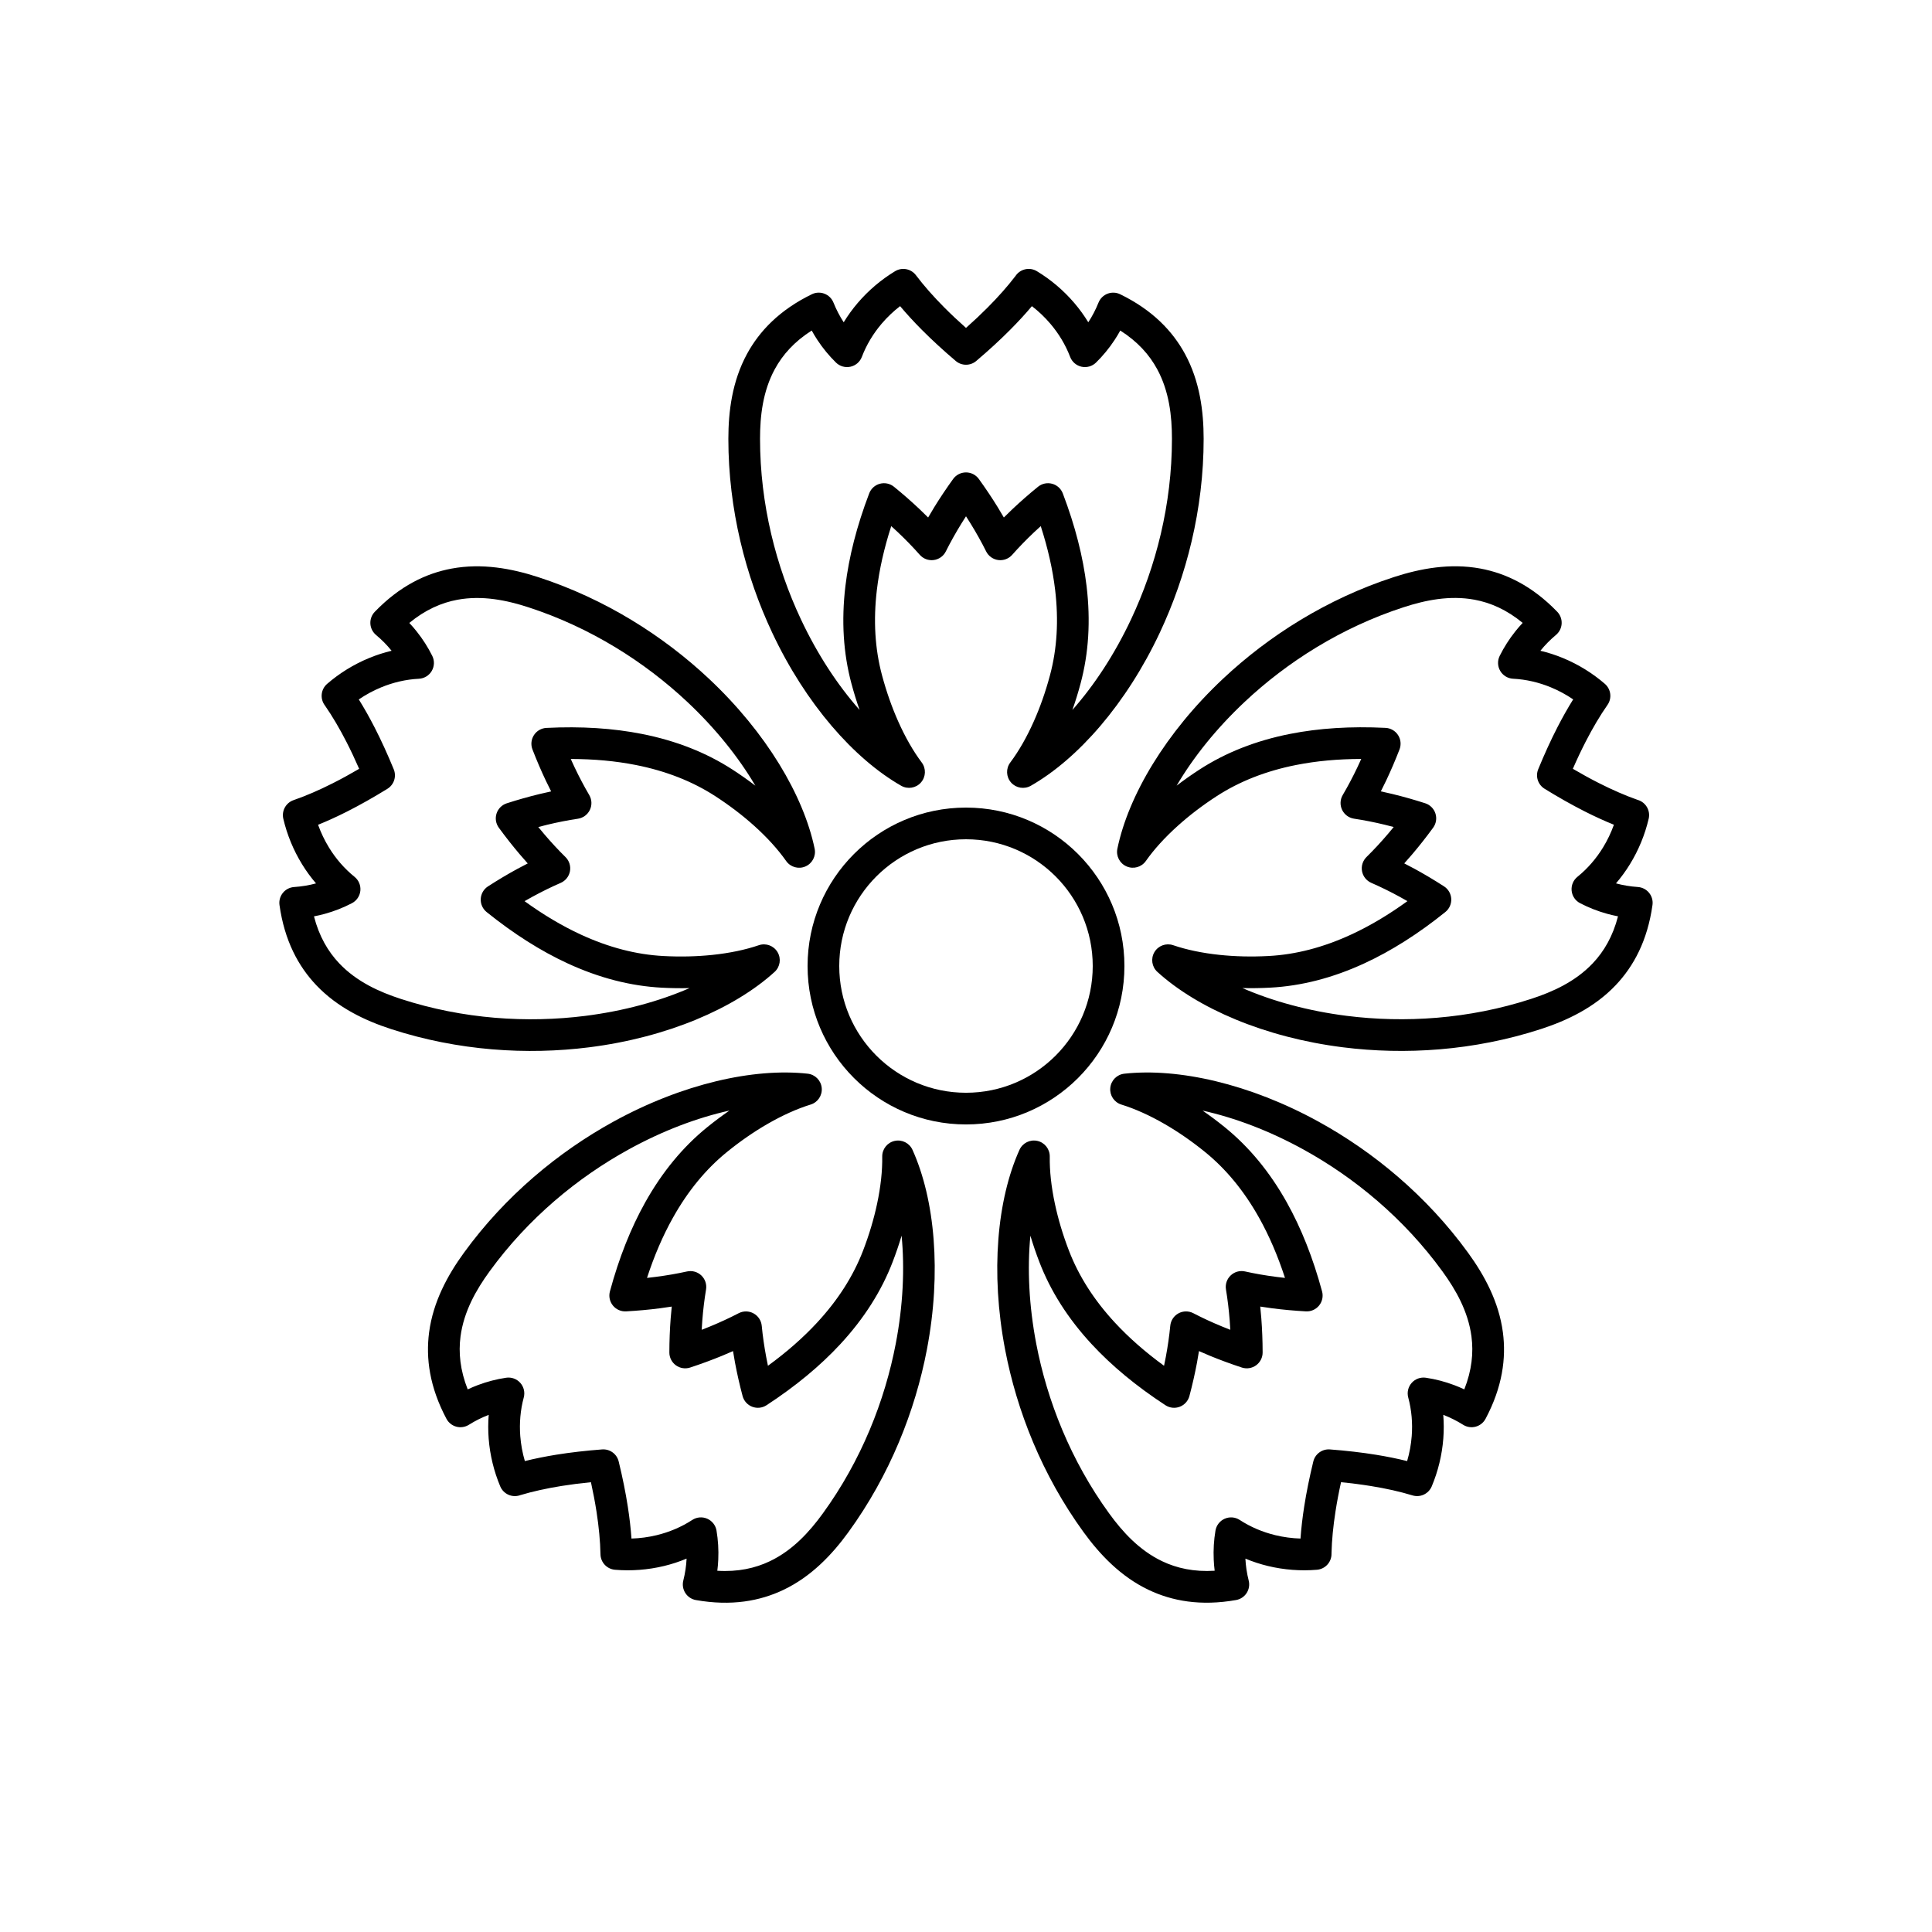
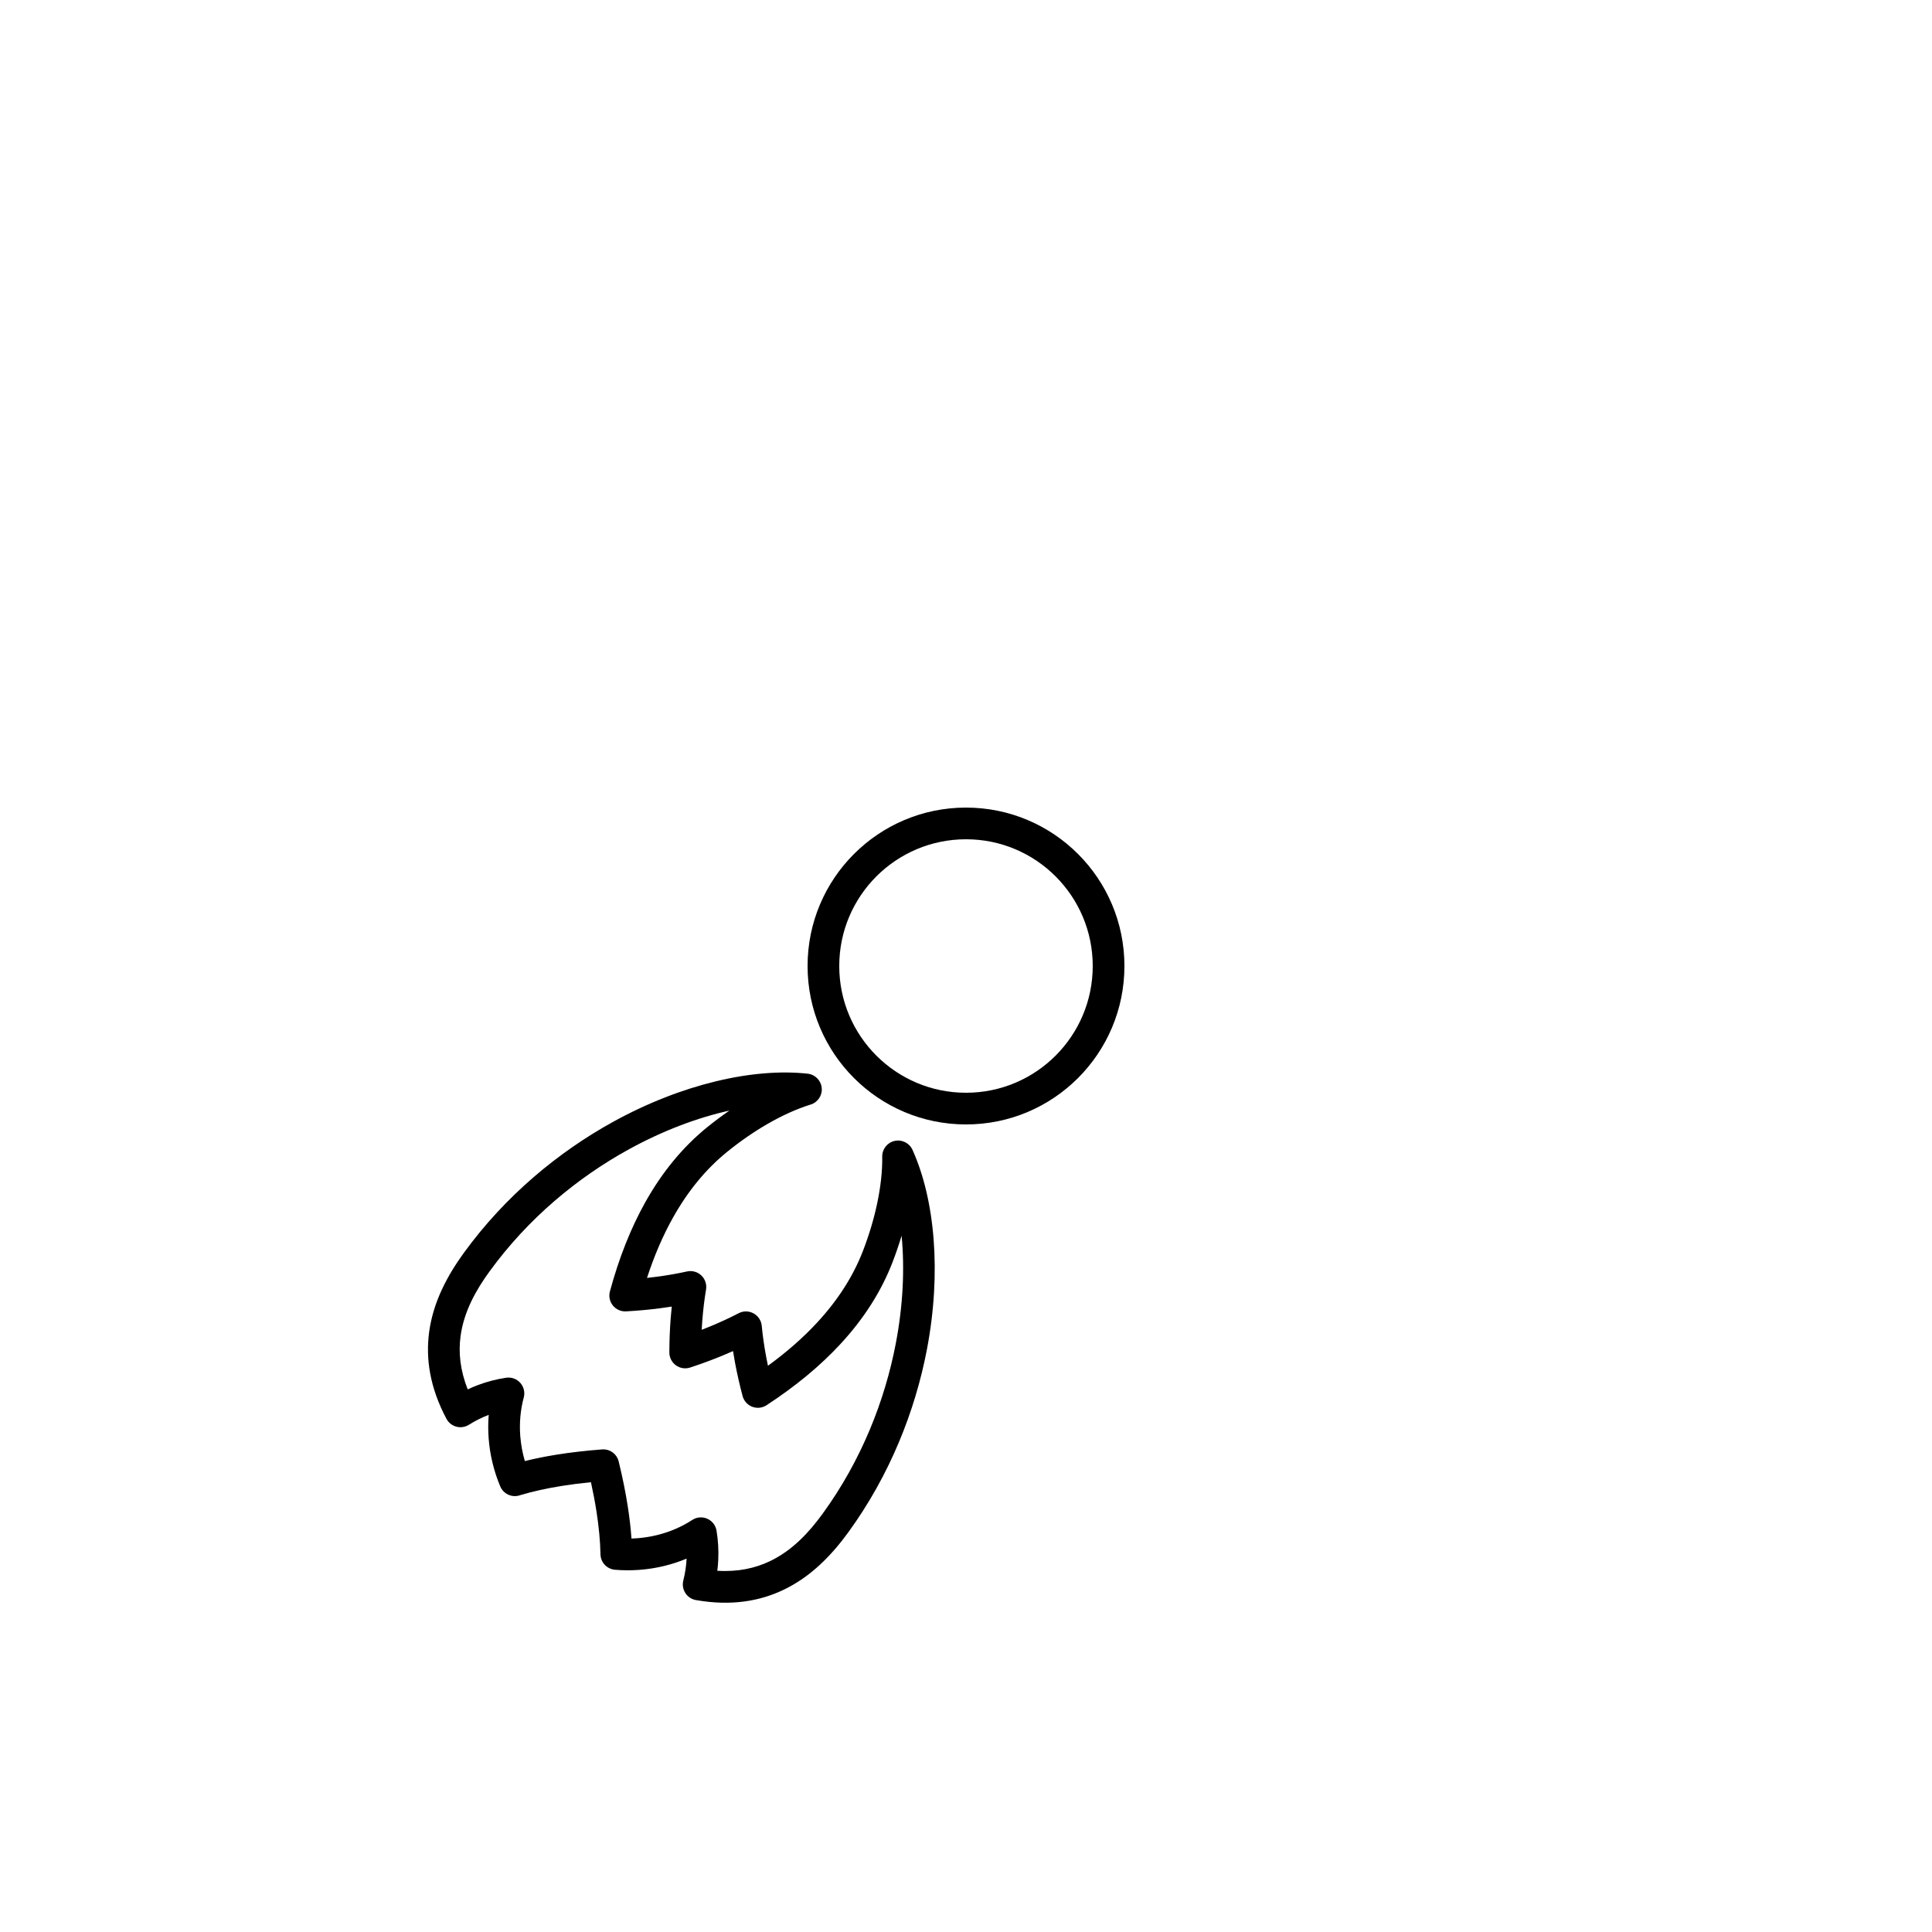
<svg xmlns="http://www.w3.org/2000/svg" fill="#000000" width="800px" height="800px" version="1.1" viewBox="144 144 512 512">
  <g>
-     <path d="m367.59 229.41c1.09-1.793 2.328-3.496 3.684-5.09 2.848-3.34 6.227-6.207 9.934-8.449 1.84-1.113 4.227-0.656 5.523 1.059 2.09 2.766 4.586 5.602 7.481 8.516 1.781 1.789 3.707 3.606 5.789 5.453 2.047-1.816 3.945-3.606 5.703-5.371 2.856-2.867 5.324-5.656 7.402-8.375l0.098-0.137c1.277-1.781 3.711-2.281 5.586-1.145 3.707 2.242 7.09 5.109 9.934 8.449 1.359 1.594 2.594 3.297 3.684 5.09 1.047-1.598 1.957-3.34 2.711-5.219 0.434-1.082 1.301-1.934 2.387-2.356 1.09-0.418 2.301-0.363 3.352 0.145 8.57 4.18 13.891 9.762 17.191 15.844 3.898 7.188 4.93 15.137 4.93 22.477 0 18.691-4.574 36.383-11.625 51.379-8.863 18.855-21.68 33.422-34.184 40.562-1.727 0.988-3.914 0.625-5.231-0.867-1.316-1.492-1.406-3.703-0.211-5.297 2.25-3 4.379-6.707 6.258-10.938 1.645-3.699 3.098-7.797 4.269-12.18 1.883-7.023 2.328-14.566 1.367-22.633-0.645-5.406-1.918-11.039-3.812-16.898-0.598 0.535-1.184 1.078-1.758 1.617-2.086 1.973-4.023 3.969-5.816 5.992-0.926 1.047-2.309 1.562-3.691 1.379-1.383-0.184-2.586-1.039-3.207-2.289-1.203-2.418-2.559-4.848-4.062-7.289-0.414-0.672-0.84-1.348-1.273-2.019-0.438 0.672-0.863 1.348-1.277 2.019-1.504 2.445-2.859 4.875-4.07 7.293-0.621 1.246-1.824 2.106-3.207 2.285-1.387 0.184-2.769-0.336-3.691-1.379-1.789-2.023-3.727-4.019-5.812-5.992-0.57-0.543-1.156-1.082-1.754-1.617-1.895 5.859-3.168 11.492-3.809 16.898-0.961 8.066-0.52 15.609 1.363 22.633 1.176 4.383 2.625 8.477 4.269 12.176 1.879 4.231 4.008 7.938 6.258 10.938 1.195 1.59 1.105 3.805-0.211 5.297s-3.5 1.855-5.231 0.867c-12.504-7.141-25.32-21.707-34.184-40.562-7.051-14.992-11.621-32.684-11.621-51.375 0-7.34 1.027-15.289 4.926-22.477 3.301-6.082 8.621-11.664 17.191-15.844 1.047-0.512 2.262-0.566 3.348-0.145 1.09 0.418 1.953 1.27 2.387 2.352 0.758 1.883 1.668 3.625 2.715 5.223zm14.945-4.281c-1.773 1.367-3.41 2.922-4.871 4.637-2.219 2.606-4.031 5.578-5.262 8.812-0.504 1.324-1.641 2.305-3.023 2.606-1.387 0.305-2.828-0.113-3.84-1.105-1.82-1.785-3.461-3.769-4.902-5.957-0.539-0.812-1.047-1.656-1.523-2.527-4.598 2.922-7.719 6.43-9.781 10.234-3.199 5.898-3.914 12.449-3.914 18.473 0 17.391 4.266 33.852 10.824 47.805 4.367 9.285 9.738 17.461 15.555 24.031-0.793-2.246-1.516-4.582-2.164-7.004-2.144-8.004-2.688-16.602-1.594-25.797 0.926-7.758 3.019-15.953 6.305-24.578 0.477-1.262 1.535-2.215 2.836-2.562 1.301-0.348 2.691-0.051 3.738 0.801 2.406 1.957 4.668 3.941 6.793 5.949 0.77 0.73 1.52 1.461 2.254 2.195 0.516-0.898 1.051-1.801 1.605-2.703 1.535-2.488 3.207-4.992 5.023-7.508 0.789-1.09 2.059-1.738 3.406-1.738s2.613 0.648 3.402 1.738c1.816 2.516 3.492 5.019 5.023 7.508 0.555 0.902 1.09 1.801 1.605 2.703 0.734-0.734 1.484-1.465 2.254-2.195 2.125-2.008 4.391-3.992 6.797-5.949 1.043-0.852 2.434-1.148 3.734-0.801 1.305 0.348 2.359 1.301 2.84 2.562 3.281 8.625 5.375 16.82 6.301 24.578 1.094 9.195 0.555 17.793-1.594 25.797-0.645 2.422-1.371 4.762-2.164 7.008 5.812-6.566 11.188-14.75 15.555-24.035 6.559-13.949 10.824-30.41 10.824-47.805 0-6.023-0.715-12.574-3.914-18.473-2.062-3.805-5.18-7.312-9.781-10.23-0.477 0.867-0.984 1.711-1.52 2.523-1.441 2.188-3.082 4.172-4.898 5.957-1.012 0.992-2.457 1.41-3.84 1.109-1.387-0.305-2.523-1.285-3.027-2.609-1.234-3.231-3.043-6.207-5.266-8.812-1.461-1.715-3.098-3.269-4.867-4.633-1.738 2.07-3.676 4.176-5.812 6.32-2.664 2.676-5.644 5.414-8.938 8.207-1.566 1.332-3.867 1.332-5.434 0-3.328-2.824-6.336-5.594-9.027-8.297-2.098-2.113-4.004-4.191-5.719-6.234z" fill-rule="evenodd" />
-     <path d="m552.22 316.46c2.043 0.48 4.043 1.129 5.981 1.93 4.055 1.672 7.828 4.004 11.105 6.836 1.625 1.406 1.93 3.816 0.699 5.578-1.984 2.844-3.91 6.094-5.785 9.746-1.152 2.246-2.289 4.641-3.398 7.191 2.359 1.383 4.648 2.641 6.867 3.766 3.609 1.828 7.027 3.316 10.254 4.453l0.16 0.051c2.09 0.664 3.316 2.824 2.816 4.957-0.988 4.219-2.668 8.32-4.969 12.059-1.094 1.785-2.332 3.484-3.699 5.078 1.844 0.5 3.777 0.824 5.801 0.961 1.164 0.082 2.242 0.641 2.977 1.547 0.734 0.902 1.059 2.074 0.895 3.227-1.324 9.445-4.988 16.23-9.754 21.25-5.629 5.926-12.871 9.363-19.852 11.633-17.777 5.773-36.016 6.894-52.453 4.82-20.676-2.606-38.488-10.293-49.145-19.977-1.473-1.336-1.805-3.527-0.789-5.242 1.012-1.711 3.086-2.481 4.969-1.836 3.551 1.211 7.734 2.09 12.34 2.57 4.027 0.422 8.371 0.535 12.902 0.297 7.258-0.379 14.57-2.289 21.945-5.695 4.941-2.281 9.906-5.234 14.895-8.848-0.695-0.402-1.391-0.789-2.082-1.168-2.519-1.375-5.019-2.602-7.496-3.68-1.277-0.559-2.199-1.715-2.453-3.086-0.254-1.371 0.191-2.781 1.188-3.758 1.926-1.895 3.82-3.934 5.68-6.117 0.508-0.602 1.02-1.211 1.523-1.836-0.777-0.207-1.547-0.402-2.316-0.59-2.789-0.676-5.519-1.215-8.191-1.617-1.379-0.207-2.566-1.086-3.168-2.344-0.598-1.262-0.535-2.738 0.176-3.938 1.371-2.328 2.668-4.785 3.902-7.379 0.336-0.711 0.668-1.434 0.996-2.168-6.16 0.012-11.91 0.539-17.25 1.598-7.969 1.578-15.008 4.332-21.105 8.293-3.805 2.469-7.25 5.117-10.258 7.824-3.445 3.094-6.312 6.262-8.469 9.328-1.145 1.629-3.277 2.231-5.102 1.438-1.828-0.789-2.848-2.758-2.441-4.707 2.926-14.098 12.816-30.785 28.012-45.047 12.078-11.336 27.492-21.152 45.27-26.926 6.981-2.269 14.859-3.746 22.898-2.262 6.805 1.258 13.758 4.598 20.383 11.453 0.809 0.84 1.234 1.977 1.172 3.141-0.062 1.164-0.605 2.25-1.5 3-1.555 1.301-2.93 2.703-4.129 4.195zm8.691 12.887c-1.848-1.262-3.832-2.336-5.914-3.195-3.168-1.309-6.555-2.109-10.008-2.281-1.414-0.07-2.699-0.852-3.414-2.074-0.719-1.223-0.766-2.727-0.137-3.992 1.137-2.281 2.519-4.457 4.152-6.504 0.609-0.762 1.25-1.504 1.934-2.231-4.203-3.469-8.5-5.352-12.758-6.141-6.598-1.219-13.047 0.129-18.777 1.988-16.539 5.375-30.879 14.516-42.117 25.066-7.481 7.019-13.602 14.656-18.051 22.219 1.891-1.445 3.891-2.859 5.992-4.223 6.949-4.516 14.961-7.688 24.043-9.484 7.664-1.52 16.105-2.062 25.324-1.602 1.344 0.066 2.578 0.773 3.312 1.906 0.734 1.129 0.879 2.543 0.395 3.801-1.121 2.894-2.309 5.66-3.562 8.301-0.453 0.957-0.918 1.898-1.391 2.82 1.016 0.215 2.039 0.445 3.066 0.695 2.844 0.688 5.738 1.508 8.695 2.457 1.281 0.414 2.289 1.418 2.703 2.699 0.418 1.281 0.195 2.688-0.602 3.773-1.832 2.508-3.691 4.871-5.586 7.098-0.688 0.805-1.379 1.594-2.074 2.363 0.926 0.469 1.852 0.957 2.781 1.465 2.566 1.398 5.152 2.941 7.762 4.625 1.133 0.73 1.844 1.961 1.914 3.305 0.07 1.348-0.508 2.644-1.559 3.492-7.188 5.789-14.336 10.312-21.43 13.59-8.406 3.883-16.75 6.023-25.027 6.457-2.5 0.133-4.953 0.164-7.332 0.105 8.043 3.5 17.484 6.082 27.664 7.367 15.297 1.926 32.27 0.895 48.812-4.481 5.727-1.859 11.738-4.562 16.359-9.43 2.981-3.137 5.352-7.188 6.707-12.465-0.977-0.184-1.934-0.41-2.871-0.668-2.523-0.695-4.918-1.641-7.18-2.816-1.258-0.652-2.102-1.898-2.238-3.309-0.141-1.41 0.438-2.797 1.543-3.684 2.691-2.172 4.961-4.812 6.754-7.731 1.18-1.918 2.152-3.957 2.906-6.062-2.508-1.012-5.113-2.203-7.812-3.574-3.367-1.707-6.891-3.695-10.566-5.965-1.75-1.078-2.461-3.266-1.68-5.168 1.66-4.039 3.359-7.754 5.102-11.148 1.363-2.648 2.75-5.106 4.164-7.367z" fill-rule="evenodd" />
-     <path d="m526.48 518.95c0.172 2.094 0.172 4.199 0.012 6.285-0.34 4.375-1.391 8.68-3.07 12.676-0.836 1.98-3.031 3.012-5.09 2.387-3.316-1.008-7-1.836-11.059-2.488-2.492-0.402-5.121-0.742-7.887-1.012-0.59 2.672-1.074 5.238-1.457 7.695-0.629 4-0.984 7.707-1.066 11.129v0.168c0.016 2.191-1.66 4.027-3.848 4.211-4.316 0.363-8.734 0.031-13-0.996-2.035-0.492-4.035-1.145-5.973-1.953 0.094 1.906 0.379 3.848 0.875 5.816 0.285 1.129 0.086 2.328-0.547 3.305-0.637 0.98-1.648 1.648-2.797 1.852-9.391 1.656-16.977 0.27-23.223-2.711-7.375-3.523-12.883-9.348-17.195-15.285-10.988-15.125-17.688-32.125-20.797-48.398-3.91-20.465-2.106-39.781 3.812-52.91 0.816-1.812 2.797-2.805 4.742-2.371 1.941 0.43 3.312 2.168 3.285 4.16-0.059 3.75 0.398 8 1.367 12.527 0.844 3.961 2.074 8.125 3.703 12.363 2.606 6.789 6.68 13.152 12.195 19.109 3.699 3.996 8.043 7.805 13.02 11.434 0.168-0.785 0.32-1.566 0.469-2.34 0.527-2.824 0.922-5.578 1.184-8.27 0.133-1.387 0.949-2.617 2.176-3.285 1.227-0.664 2.703-0.676 3.941-0.031 2.394 1.246 4.922 2.418 7.574 3.508 0.727 0.301 1.465 0.598 2.215 0.887-0.043-0.805-0.094-1.598-0.152-2.387-0.223-2.859-0.551-5.625-0.996-8.289-0.23-1.379 0.238-2.777 1.254-3.738 1.012-0.961 2.434-1.355 3.797-1.051 2.637 0.586 5.375 1.062 8.223 1.43 0.781 0.102 1.57 0.195 2.367 0.281-1.91-5.856-4.191-11.164-6.848-15.914-3.965-7.09-8.758-12.934-14.406-17.508-3.527-2.856-7.109-5.316-10.613-7.34-4.008-2.32-7.906-4.066-11.488-5.172-1.902-0.586-3.133-2.426-2.945-4.406 0.188-1.984 1.742-3.559 3.723-3.777 14.312-1.574 33.242 2.676 51.496 12.723 14.516 7.984 28.613 19.609 39.602 34.73 4.312 5.938 8.152 12.973 9.223 21.078 0.906 6.863-0.117 14.508-4.594 22.926-0.547 1.027-1.496 1.785-2.621 2.086-1.129 0.301-2.328 0.121-3.316-0.5-1.719-1.078-3.477-1.953-5.266-2.633zm-9.574 12.25c0.629-2.144 1.039-4.367 1.215-6.613 0.262-3.414-0.02-6.883-0.922-10.223-0.371-1.367-0.027-2.828 0.914-3.887 0.941-1.059 2.356-1.57 3.758-1.363 2.519 0.379 5.016 1.016 7.469 1.941 0.91 0.34 1.816 0.723 2.715 1.145 2.004-5.066 2.465-9.734 1.898-14.027-0.879-6.652-4.152-12.371-7.691-17.242-10.223-14.07-23.348-24.883-36.855-32.312-8.988-4.945-18.145-8.406-26.711-10.301 1.961 1.352 3.922 2.816 5.867 4.391 6.441 5.219 11.934 11.855 16.453 19.938 3.812 6.82 6.938 14.68 9.348 23.59 0.352 1.301 0.059 2.691-0.789 3.738-0.848 1.047-2.148 1.625-3.492 1.551-3.098-0.172-6.098-0.445-8.996-0.82-1.051-0.137-2.086-0.285-3.109-0.453 0.109 1.031 0.203 2.078 0.285 3.133 0.223 2.914 0.34 5.922 0.348 9.027 0.004 1.348-0.641 2.613-1.73 3.406-1.09 0.793-2.496 1.012-3.777 0.594-2.945-0.969-5.773-2.008-8.477-3.121-0.977-0.402-1.941-0.816-2.887-1.242-0.16 1.027-0.34 2.059-0.531 3.098-0.539 2.875-1.207 5.812-2 8.812-0.348 1.301-1.297 2.359-2.555 2.844-1.258 0.48-2.672 0.332-3.801-0.406-7.727-5.047-14.238-10.445-19.547-16.18-6.289-6.793-10.906-14.07-13.875-21.809-0.898-2.34-1.688-4.66-2.367-6.938-0.844 8.727-0.383 18.504 1.543 28.586 2.894 15.141 9.121 30.965 19.344 45.035 3.539 4.875 7.969 9.754 14.023 12.645 3.906 1.867 8.488 2.867 13.926 2.527-0.125-0.984-0.207-1.961-0.25-2.934-0.121-2.617 0.039-5.188 0.461-7.699 0.234-1.398 1.156-2.586 2.453-3.156 1.297-0.566 2.797-0.445 3.981 0.332 2.898 1.891 6.113 3.231 9.441 4.035 2.188 0.527 4.426 0.824 6.66 0.891 0.191-2.699 0.52-5.543 0.988-8.535 0.582-3.731 1.387-7.695 2.406-11.891 0.484-1.996 2.348-3.348 4.394-3.195 4.356 0.332 8.414 0.801 12.18 1.41 2.941 0.473 5.707 1.035 8.293 1.68z" fill-rule="evenodd" />
    <path d="m325.95 557.05c-1.934 0.812-3.938 1.465-5.973 1.957-4.266 1.027-8.684 1.359-13 0.996-2.144-0.184-3.805-1.953-3.844-4.106-0.07-3.465-0.422-7.223-1.051-11.285-0.387-2.492-0.879-5.098-1.477-7.812-2.723 0.266-5.312 0.598-7.769 0.992-3.996 0.641-7.633 1.445-10.914 2.422l-0.156 0.055c-2.082 0.691-4.344-0.336-5.195-2.356-1.68-3.996-2.731-8.301-3.07-12.676-0.16-2.09-0.16-4.191 0.012-6.285-1.785 0.68-3.543 1.555-5.262 2.633-0.984 0.617-2.188 0.801-3.312 0.5-1.125-0.301-2.078-1.059-2.625-2.086-4.477-8.418-5.504-16.062-4.598-22.922 1.074-8.109 4.91-15.145 9.227-21.082 10.984-15.121 25.082-26.746 39.598-34.734 18.258-10.043 37.188-14.293 51.5-12.723 1.98 0.219 3.535 1.793 3.723 3.773 0.188 1.984-1.039 3.824-2.941 4.41-3.586 1.105-7.484 2.856-11.492 5.172-3.508 2.027-7.09 4.488-10.613 7.344-5.652 4.574-10.445 10.418-14.406 17.508-2.66 4.75-4.941 10.059-6.852 15.914 0.797-0.086 1.59-0.18 2.371-0.281 2.848-0.367 5.59-0.844 8.227-1.426 1.363-0.301 2.789 0.094 3.801 1.055 1.008 0.961 1.477 2.363 1.246 3.738-0.445 2.664-0.777 5.426-0.996 8.285-0.062 0.785-0.113 1.578-0.156 2.383 0.75-0.289 1.488-0.586 2.219-0.887 2.656-1.094 5.18-2.262 7.578-3.508 1.238-0.645 2.715-0.629 3.941 0.039 1.227 0.664 2.043 1.898 2.176 3.285 0.258 2.688 0.652 5.441 1.18 8.262 0.145 0.777 0.301 1.555 0.465 2.34 4.981-3.629 9.32-7.438 13.02-11.434 5.516-5.957 9.594-12.32 12.199-19.109 1.625-4.234 2.856-8.402 3.699-12.359 0.969-4.531 1.426-8.777 1.367-12.527-0.031-1.988 1.34-3.727 3.285-4.16 1.941-0.434 3.922 0.555 4.738 2.371 5.922 13.125 7.727 32.441 3.816 52.91-3.109 16.27-9.809 33.27-20.797 48.395-4.312 5.938-9.816 11.762-17.195 15.285-6.246 2.984-13.832 4.371-23.223 2.715-1.148-0.203-2.16-0.871-2.793-1.852-0.633-0.977-0.832-2.176-0.551-3.305 0.496-1.969 0.785-3.91 0.875-5.824zm-14.605-5.316c2.234-0.066 4.477-0.363 6.664-0.891 3.328-0.805 6.539-2.144 9.438-4.035 1.184-0.777 2.684-0.902 3.981-0.332 1.297 0.57 2.223 1.754 2.457 3.152 0.418 2.516 0.582 5.086 0.461 7.703-0.043 0.973-0.125 1.953-0.25 2.938 5.438 0.34 10.02-0.664 13.926-2.531 6.055-2.891 10.484-7.769 14.023-12.645 10.223-14.07 16.449-29.895 19.344-45.035 1.926-10.078 2.387-19.852 1.543-28.586-0.68 2.281-1.469 4.602-2.367 6.938-2.969 7.738-7.586 15.016-13.875 21.809-5.309 5.734-11.82 11.133-19.547 16.18-1.129 0.738-2.543 0.887-3.801 0.406-1.258-0.484-2.207-1.543-2.551-2.844-0.797-3-1.461-5.938-2-8.809-0.195-1.043-0.375-2.074-0.531-3.098-0.949 0.422-1.91 0.836-2.891 1.238-2.703 1.113-5.527 2.152-8.477 3.121-1.281 0.418-2.688 0.199-3.777-0.594-1.09-0.793-1.734-2.059-1.73-3.406 0.008-3.106 0.125-6.113 0.348-9.027 0.082-1.055 0.18-2.098 0.289-3.129-1.023 0.164-2.062 0.312-3.109 0.449-2.902 0.375-5.898 0.648-8.996 0.82-1.348 0.074-2.648-0.504-3.496-1.551-0.848-1.047-1.141-2.438-0.789-3.738 2.414-8.91 5.535-16.77 9.348-23.59 4.519-8.082 10.012-14.719 16.453-19.938 1.945-1.574 3.91-3.043 5.867-4.394-8.562 1.898-17.719 5.356-26.707 10.305-13.508 7.43-26.633 18.238-36.855 32.312-3.543 4.871-6.816 10.59-7.695 17.242-0.566 4.293-0.102 8.961 1.902 14.027 0.898-0.422 1.801-0.805 2.715-1.148 2.449-0.922 4.941-1.562 7.465-1.938 1.398-0.211 2.812 0.301 3.754 1.359 0.945 1.059 1.289 2.519 0.918 3.887-0.902 3.34-1.184 6.812-0.922 10.227 0.176 2.242 0.586 4.465 1.215 6.609 2.621-0.652 5.43-1.219 8.418-1.699 3.731-0.598 7.75-1.059 12.055-1.387 2.051-0.152 3.91 1.199 4.394 3.195 1.035 4.242 1.844 8.25 2.426 12.02 0.457 2.941 0.777 5.746 0.965 8.406z" fill-rule="evenodd" />
-     <path d="m227.75 378.11c-1.371-1.594-2.609-3.293-3.703-5.078-2.301-3.738-3.981-7.84-4.969-12.059-0.488-2.094 0.684-4.223 2.715-4.926 3.273-1.133 6.742-2.629 10.41-4.484 2.254-1.137 4.578-2.41 6.977-3.816-1.098-2.508-2.211-4.871-3.344-7.086-1.844-3.602-3.738-6.812-5.68-9.629l-0.098-0.133c-1.301-1.766-1.023-4.234 0.637-5.668 3.277-2.832 7.047-5.164 11.105-6.836 1.934-0.801 3.934-1.449 5.977-1.934-1.195-1.488-2.57-2.891-4.125-4.188-0.895-0.75-1.438-1.836-1.5-3-0.062-1.164 0.359-2.301 1.172-3.141 6.621-6.859 13.574-10.195 20.379-11.453 8.043-1.488 15.918-0.012 22.898 2.258 17.777 5.777 33.191 15.59 45.273 26.93 15.191 14.258 25.086 30.949 28.016 45.047 0.402 1.949-0.617 3.914-2.441 4.703-1.828 0.793-3.957 0.195-5.106-1.434-2.156-3.066-5.027-6.234-8.469-9.332-3.012-2.707-6.457-5.352-10.262-7.824-6.098-3.961-13.137-6.715-21.102-8.293-5.344-1.059-11.094-1.586-17.254-1.598 0.328 0.734 0.66 1.457 1 2.172 1.23 2.594 2.531 5.055 3.898 7.383 0.707 1.203 0.773 2.68 0.172 3.938-0.602 1.258-1.789 2.137-3.168 2.344-2.672 0.398-5.402 0.934-8.191 1.609-0.766 0.188-1.535 0.383-2.312 0.59 0.508 0.625 1.016 1.234 1.527 1.836 1.859 2.188 3.754 4.231 5.68 6.125 0.992 0.977 1.438 2.387 1.184 3.758-0.258 1.375-1.176 2.527-2.457 3.086-2.477 1.074-4.973 2.301-7.492 3.672-0.691 0.379-1.387 0.77-2.082 1.168 4.988 3.613 9.953 6.566 14.895 8.848 7.375 3.406 14.688 5.316 21.949 5.695 4.527 0.238 8.871 0.125 12.898-0.297 4.606-0.48 8.785-1.359 12.332-2.57 1.883-0.645 3.961 0.121 4.973 1.836 1.016 1.715 0.684 3.902-0.789 5.242-10.652 9.684-28.469 17.371-49.141 19.977-16.438 2.074-34.676 0.953-52.453-4.82-6.981-2.269-14.219-5.707-19.852-11.633-4.766-5.019-8.43-11.805-9.758-21.246-0.164-1.156 0.164-2.324 0.898-3.231s1.809-1.465 2.973-1.543c2.023-0.137 3.961-0.465 5.809-0.965zm0.543-15.539c0.754 2.106 1.727 4.144 2.906 6.062 1.793 2.918 4.062 5.559 6.754 7.731 1.105 0.887 1.688 2.273 1.547 3.684s-0.984 2.652-2.238 3.309c-2.262 1.18-4.656 2.125-7.184 2.82-0.938 0.258-1.895 0.484-2.871 0.668 1.355 5.277 3.727 9.328 6.707 12.465 4.625 4.867 10.633 7.57 16.363 9.43 16.539 5.375 33.512 6.406 48.805 4.481 10.18-1.285 19.621-3.867 27.664-7.367-2.379 0.059-4.828 0.027-7.328-0.105-8.277-0.434-16.621-2.574-25.027-6.457-7.094-3.277-14.242-7.801-21.43-13.59-1.047-0.848-1.629-2.144-1.559-3.492 0.07-1.344 0.785-2.574 1.914-3.305 2.609-1.684 5.195-3.227 7.762-4.625 0.93-0.508 1.855-0.996 2.781-1.461-0.695-0.77-1.387-1.559-2.07-2.367-1.895-2.227-3.758-4.59-5.59-7.098-0.793-1.086-1.02-2.492-0.602-3.773 0.418-1.281 1.422-2.285 2.707-2.699 2.953-0.949 5.848-1.77 8.691-2.457 1.027-0.25 2.051-0.48 3.066-0.695-0.473-0.922-0.938-1.863-1.391-2.82-1.254-2.641-2.441-5.406-3.559-8.301-0.488-1.258-0.34-2.672 0.395-3.801 0.73-1.133 1.965-1.84 3.312-1.906 9.215-0.461 17.656 0.082 25.324 1.602 9.078 1.797 17.09 4.969 24.043 9.484 2.102 1.363 4.102 2.777 5.992 4.223-4.449-7.555-10.57-15.195-18.051-22.219-11.242-10.547-25.578-19.691-42.121-25.066-5.727-1.859-12.18-3.207-18.777-1.988-4.258 0.789-8.555 2.672-12.754 6.144 0.68 0.723 1.324 1.465 1.93 2.227 1.633 2.047 3.016 4.219 4.152 6.5 0.633 1.266 0.582 2.769-0.133 3.992-0.715 1.223-2 2.004-3.414 2.074-3.457 0.172-6.844 0.977-10.008 2.285-2.082 0.855-4.066 1.934-5.914 3.195 1.434 2.293 2.84 4.789 4.219 7.481 1.723 3.363 3.402 7.043 5.043 11.035 0.781 1.902 0.07 4.09-1.68 5.168-3.715 2.293-7.277 4.301-10.68 6.023-2.66 1.344-5.227 2.516-7.699 3.512z" fill-rule="evenodd" />
    <path d="m400 358.02c-23.188 0-41.984 18.797-41.984 41.984s18.797 41.984 41.984 41.984 41.984-18.797 41.984-41.984-18.797-41.984-41.984-41.984zm0 8.395c18.547 0 33.586 15.039 33.586 33.59 0 18.547-15.039 33.586-33.586 33.586-18.551 0-33.59-15.039-33.59-33.586 0-18.551 15.039-33.59 33.59-33.59z" />
  </g>
</svg>